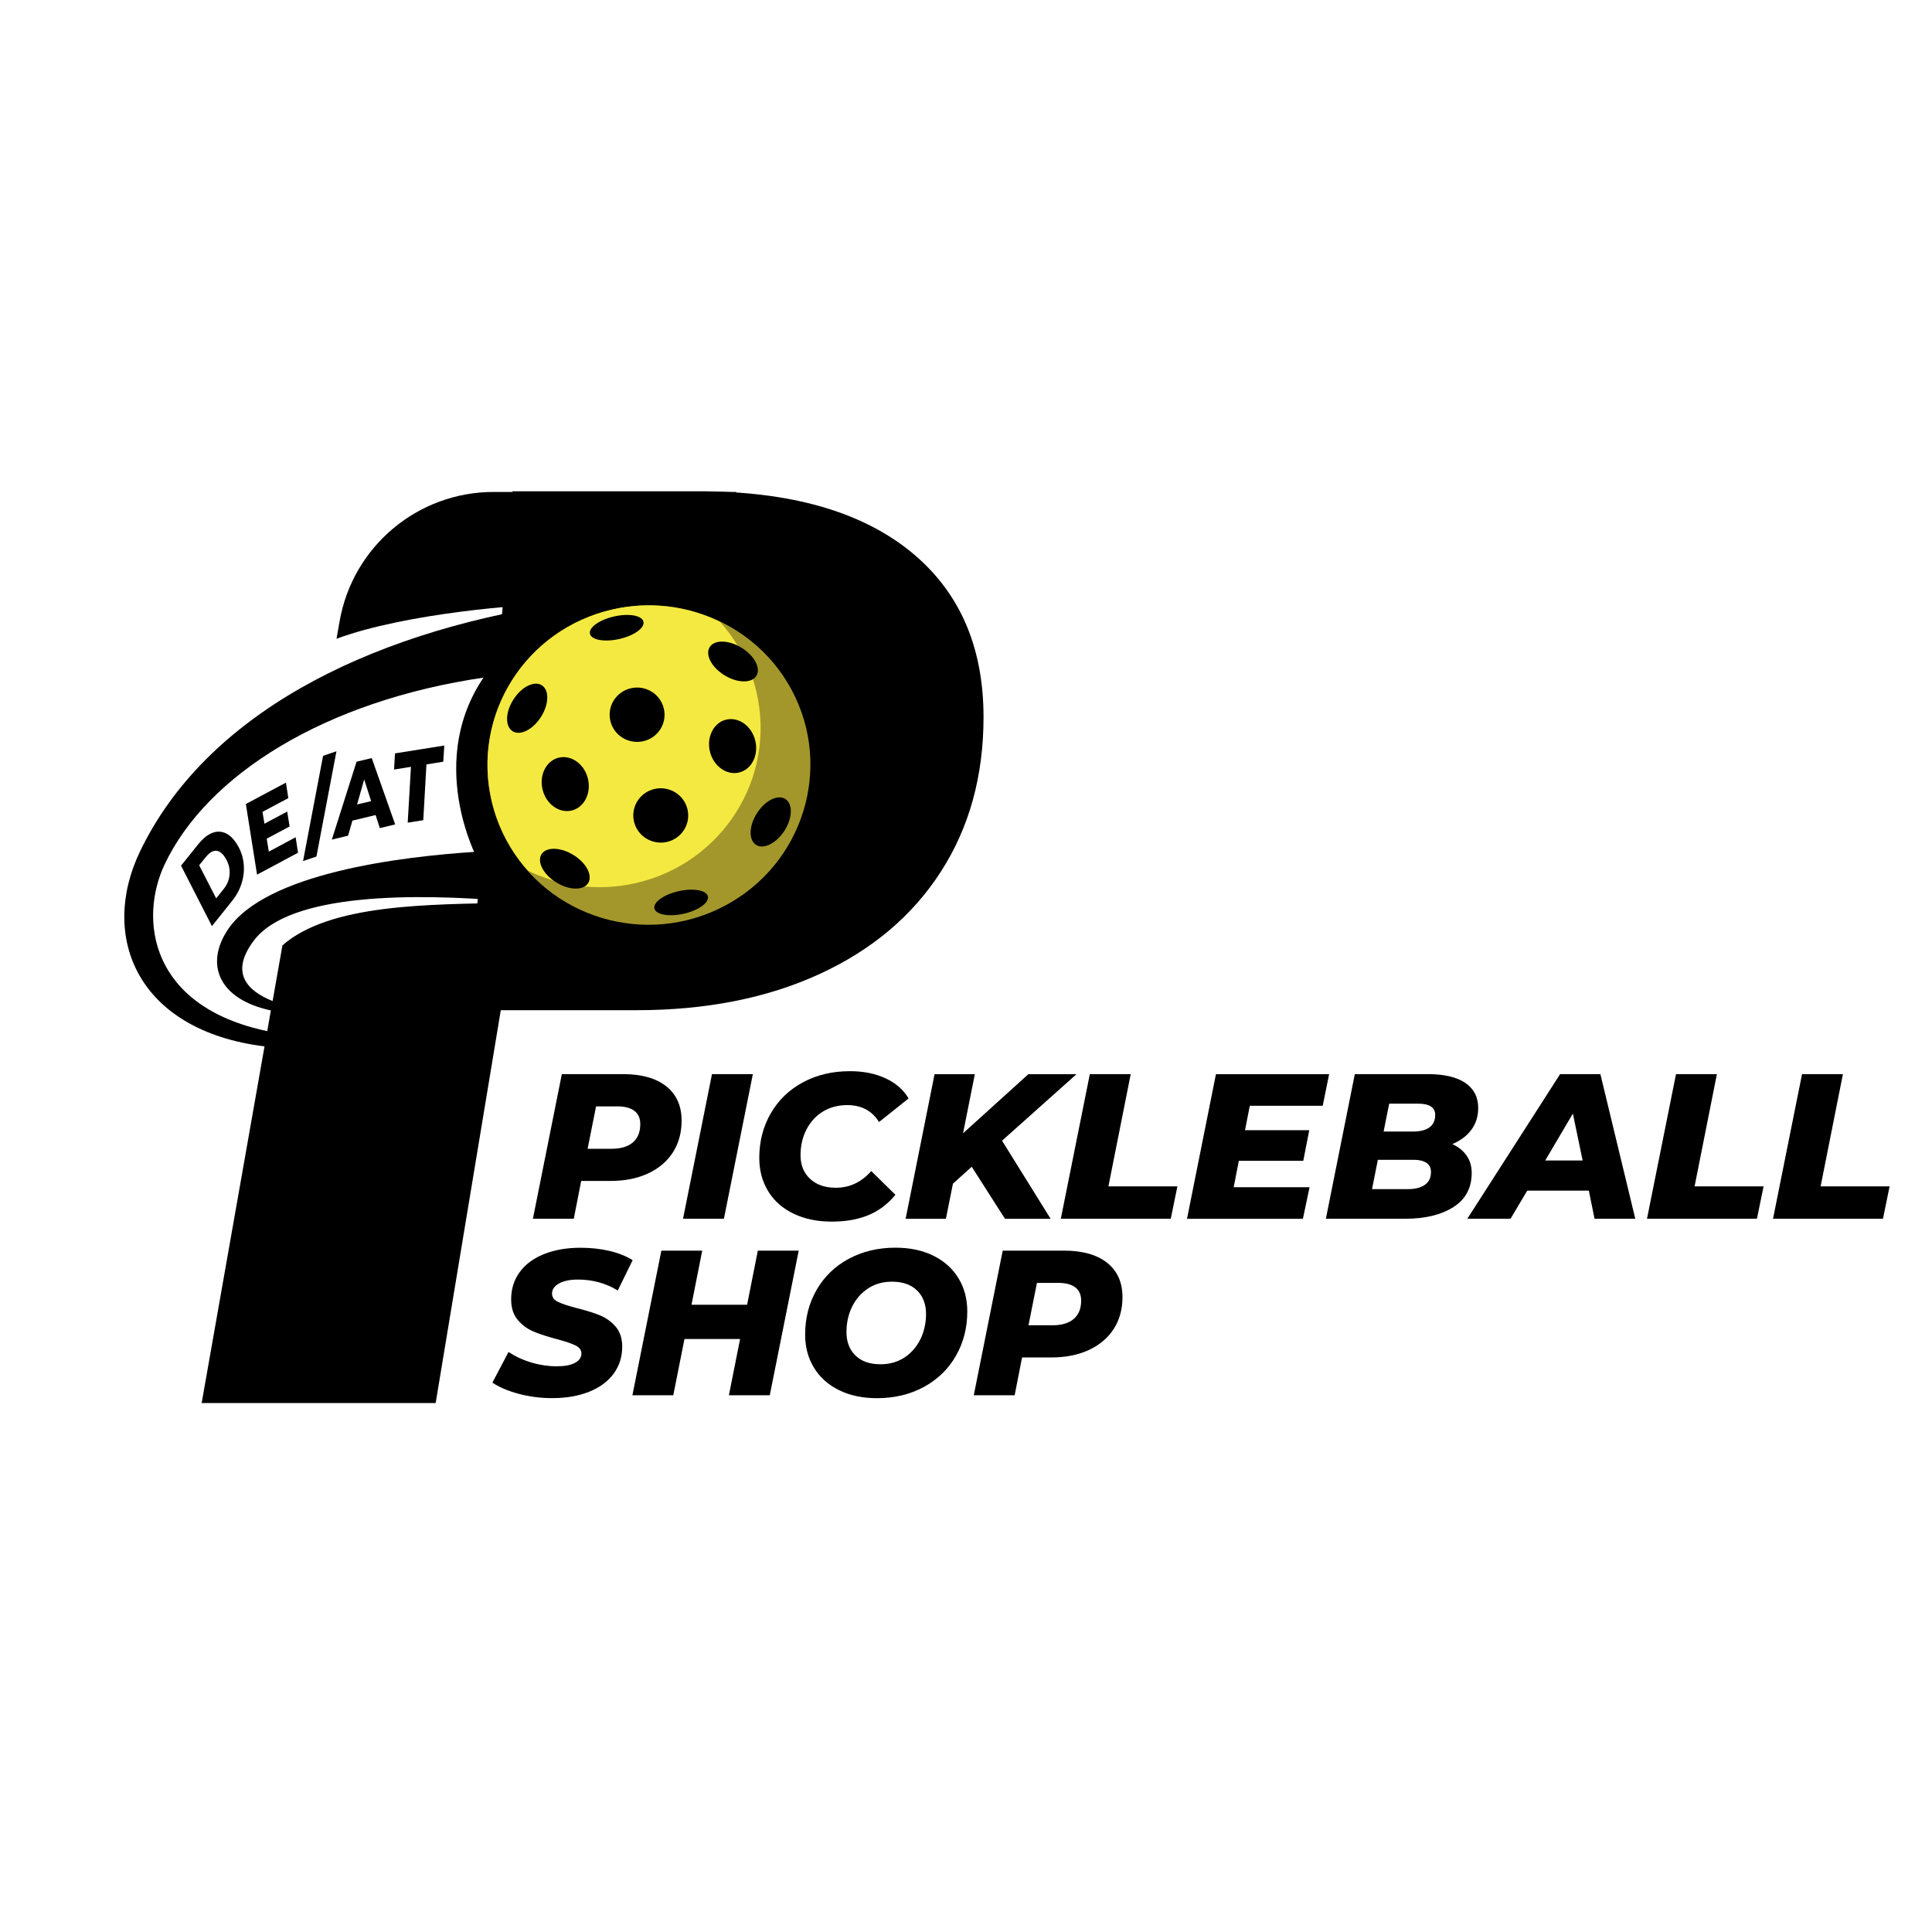
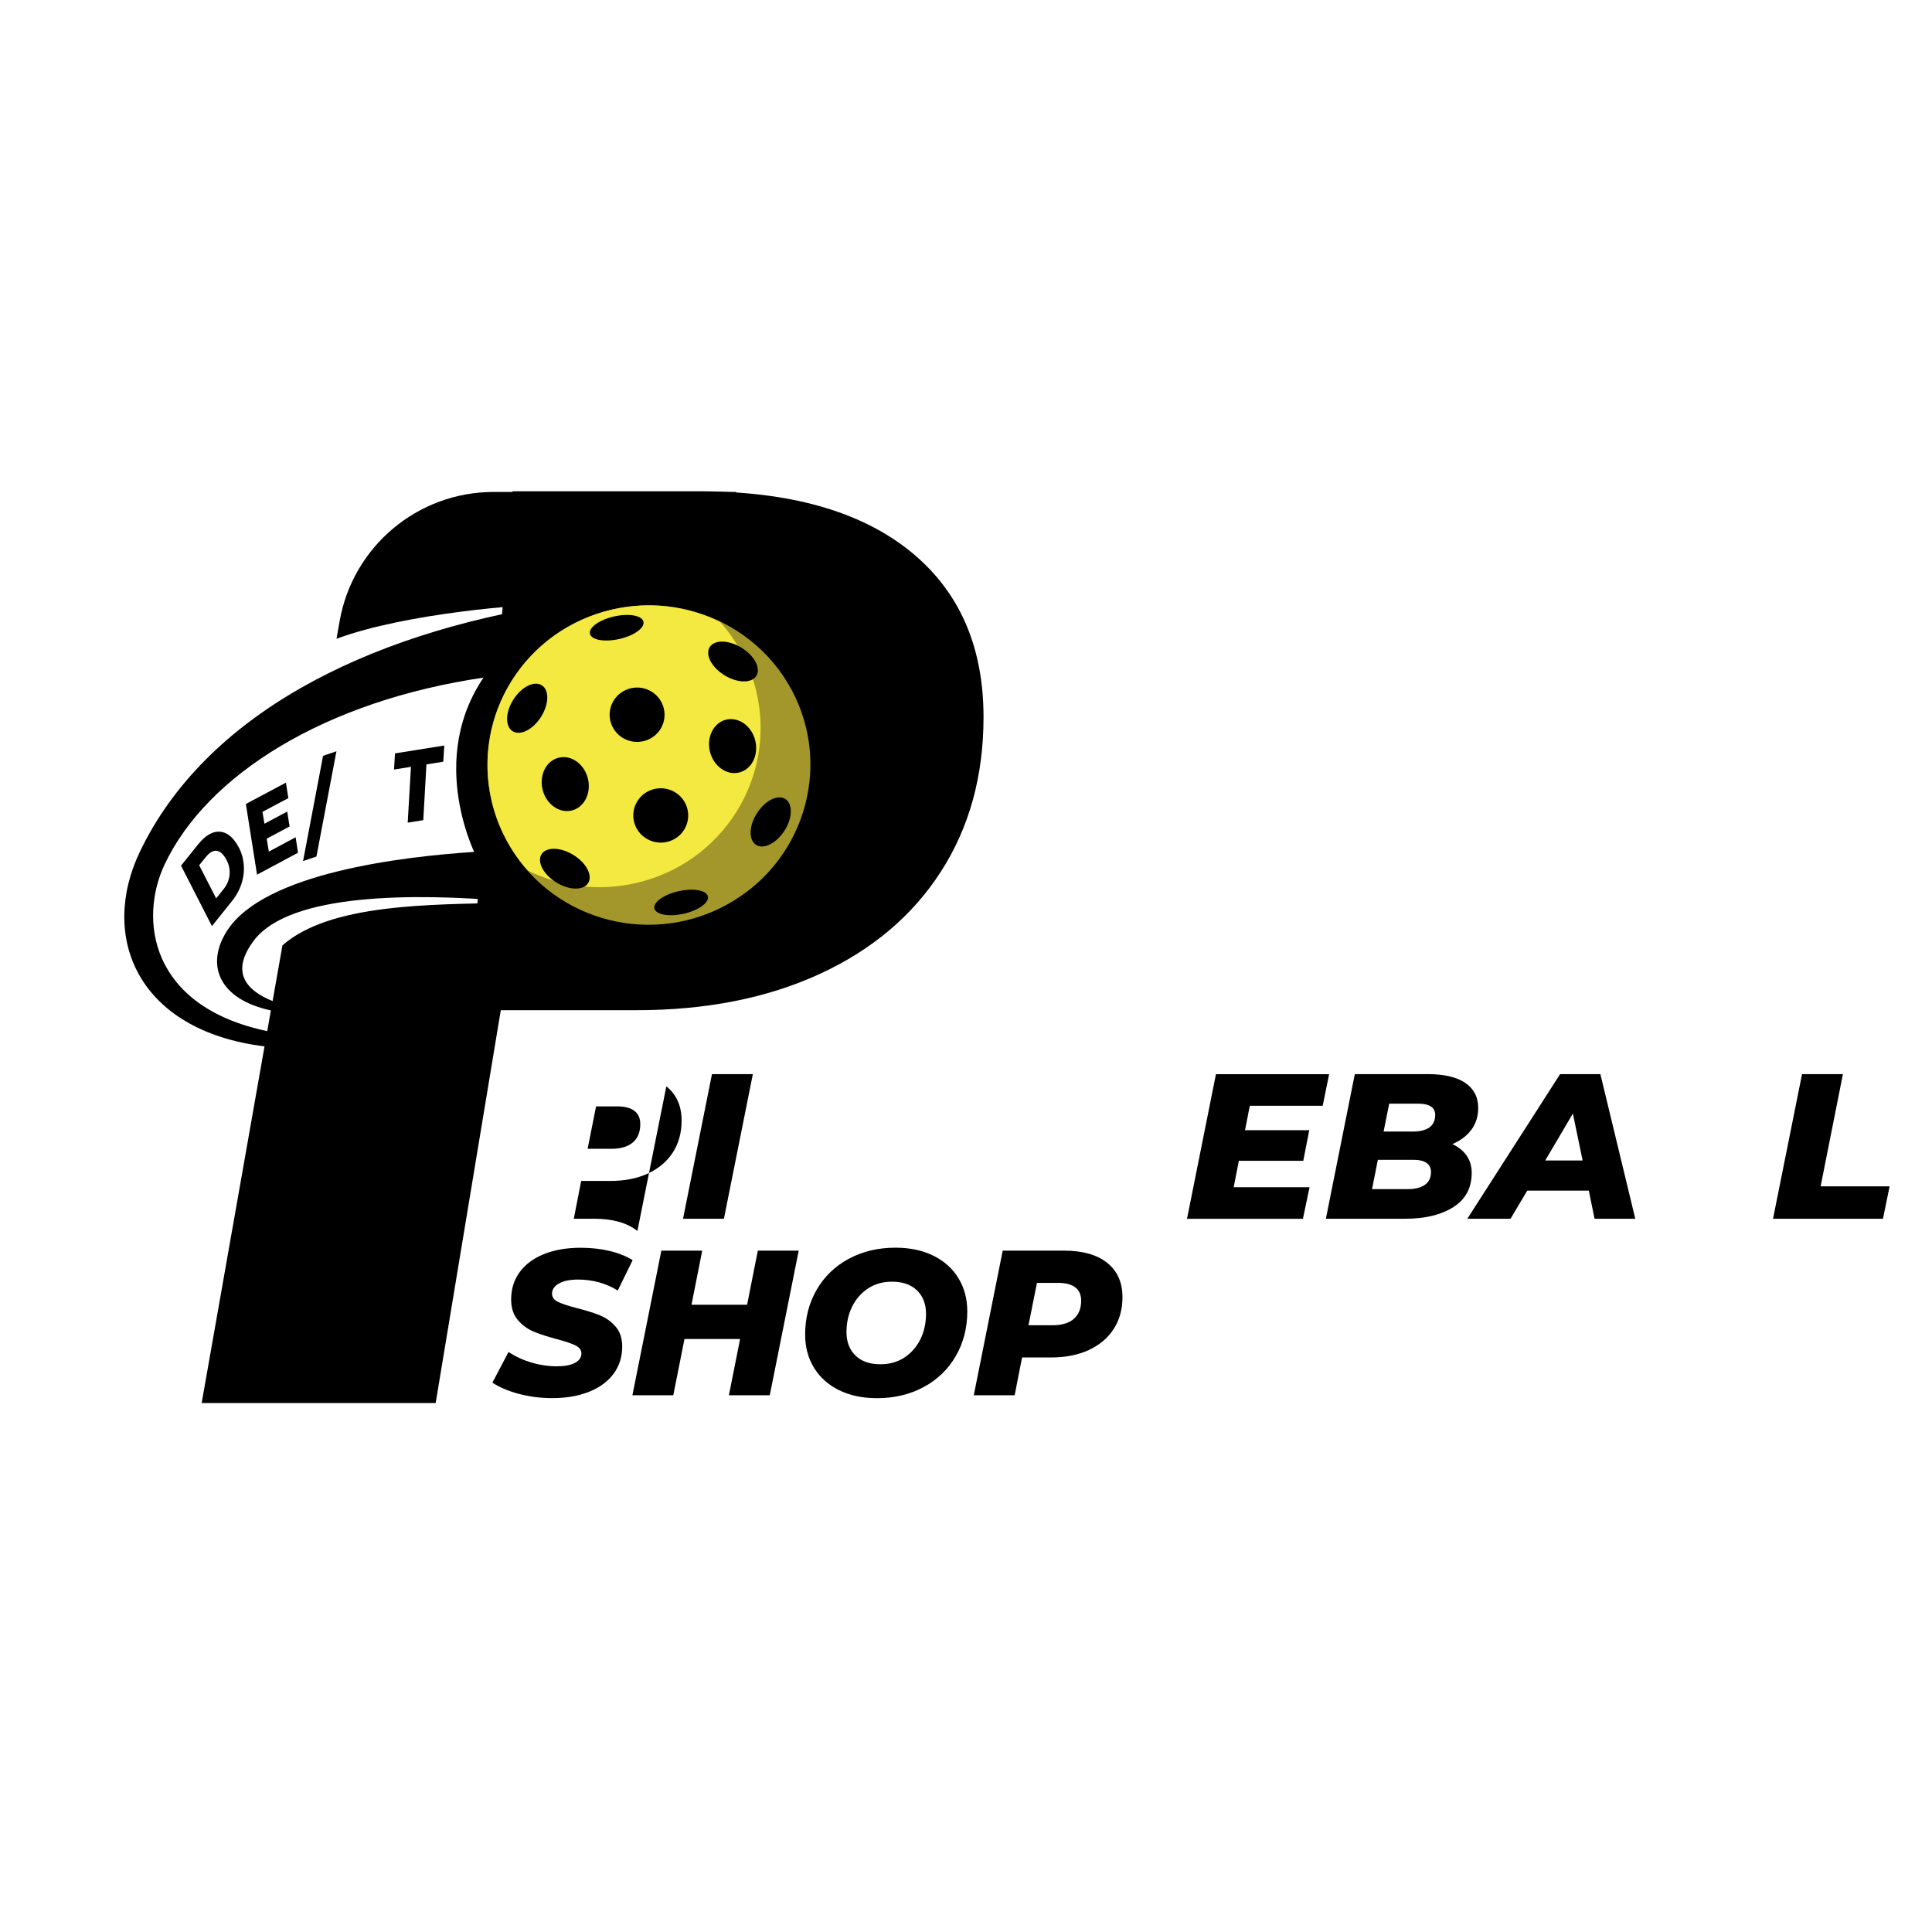
<svg xmlns="http://www.w3.org/2000/svg" data-bbox="164.51 650.2 2336.39 1206.7" height="96" width="96" viewBox="0 0 2557 2557" data-type="color">
  <g>
    <path d="M686.4 1844.7c-14.2-3.8-25.8-8.8-34.7-14.8l21.3-40.5q14.5 9.3 30.9 14.1c10.9 3.2 21.9 4.8 32.8 4.8 10.4 0 18.5-1.5 24.2-4.5 5.7-3 8.6-7.2 8.6-12.4 0-4.6-2.6-8.1-7.8-10.7-5.2-2.6-13.3-5.3-24.2-8.2-12.4-3.3-22.7-6.6-30.9-10-8.2-3.4-15.3-8.5-21.2-15.4-5.9-6.9-8.9-16-8.9-27.3 0-13.7 3.7-25.7 11.2-36 7.5-10.3 18.1-18.3 32-23.9 13.9-5.6 30.1-8.5 48.7-8.5 13.7 0 26.4 1.4 38.3 4.2 11.8 2.8 22.1 6.9 30.6 12.2l-19.7 40.2c-7.5-4.7-15.7-8.3-24.7-10.8s-18.3-3.7-27.8-3.7c-10.8 0-19.2 1.7-25.3 5.2-6.1 3.5-9.2 7.9-9.2 13.4 0 4.7 2.6 8.4 7.9 10.9 5.3 2.6 13.5 5.3 24.6 8.2 12.4 3.1 22.6 6.3 30.8 9.6 8.1 3.3 15.1 8.3 20.9 15 5.8 6.7 8.7 15.6 8.7 26.5 0 13.5-3.8 25.4-11.3 35.7-7.6 10.3-18.3 18.3-32.3 23.9-13.9 5.6-30.1 8.5-48.5 8.5-15.8.1-30.8-1.9-45-5.7z" fill="#000000" data-color="1" />
    <path d="m1057.1 1655.2-38.3 191.4h-54.1l14.8-74.4h-73.6l-14.8 74.4H837l38.3-191.4h54.1l-14.2 71.6h73.6l14.2-71.6z" fill="#000000" data-color="1" />
    <path d="M1110.3 1839.8c-14.3-7.1-25.3-17-33.1-29.8-7.8-12.8-11.6-27.3-11.6-43.8 0-21.9 5.1-41.6 15.2-59.1s24.2-31.2 42.4-41c18.1-9.8 38.8-14.8 61.9-14.8 19.3 0 36.1 3.6 50.4 10.7 14.3 7.1 25.3 17 33.1 29.8 7.7 12.8 11.6 27.3 11.6 43.8 0 21.9-5.1 41.6-15.2 59.1s-24.2 31.2-42.4 41c-18.1 9.8-38.8 14.8-61.9 14.8-19.2 0-36.1-3.6-50.4-10.7zm86.8-43.2c9.1-6 16.1-14.1 21.1-24.2 4.9-10.1 7.4-21.3 7.4-33.5 0-12.9-4-23.3-11.9-31-7.9-7.7-19-11.6-33.2-11.6-12 0-22.6 3-31.7 9-9.1 6-16.1 14.1-21.1 24.2-4.9 10.1-7.4 21.3-7.4 33.5 0 12.9 4 23.3 11.9 31 7.9 7.8 19 11.6 33.2 11.6 12.1 0 22.6-3 31.7-9z" fill-rule="evenodd" fill="#000000" data-color="1" />
    <path d="M1465.4 1671.4c13.5 10.8 20.2 25.9 20.2 45.4 0 16-3.9 30.1-11.6 42.1-7.8 12-18.8 21.3-33.1 27.9-14.3 6.6-30.9 9.8-49.9 9.8h-38.3l-9.8 50h-54.1l38.3-191.4h80.9c24.8 0 43.9 5.4 57.4 16.2zm-44.2 74.1c6.5-5.6 9.7-13.7 9.7-24.1 0-7.8-2.6-13.7-7.8-17.6-5.2-3.9-12.6-5.9-22.3-5.9h-28.4l-11.2 56.1h32.3c12-.1 21.3-2.9 27.7-8.5z" fill-rule="evenodd" fill="#000000" data-color="1" />
-     <path d="M881.9 1437.8c13.5 10.8 20.2 25.9 20.2 45.4 0 16-3.9 30.1-11.6 42.1-7.8 12-18.8 21.3-33.1 27.9-14.3 6.6-30.9 9.8-49.9 9.8h-38.3l-9.8 50h-54.1l38.3-191.4h80.9c24.8 0 43.9 5.4 57.4 16.2zm-44.2 74.1c6.5-5.6 9.7-13.7 9.7-24.1 0-7.8-2.6-13.7-7.8-17.6-5.2-3.9-12.6-5.9-22.3-5.9h-28.4l-11.2 56.1H810c12-.1 21.3-2.9 27.7-8.5z" fill-rule="evenodd" fill="#000000" data-color="1" />
+     <path d="M881.9 1437.8c13.5 10.8 20.2 25.9 20.2 45.4 0 16-3.9 30.1-11.6 42.1-7.8 12-18.8 21.3-33.1 27.9-14.3 6.6-30.9 9.8-49.9 9.8h-38.3l-9.8 50h-54.1h80.9c24.8 0 43.9 5.4 57.4 16.2zm-44.2 74.1c6.5-5.6 9.7-13.7 9.7-24.1 0-7.8-2.6-13.7-7.8-17.6-5.2-3.9-12.6-5.9-22.3-5.9h-28.4l-11.2 56.1H810c12-.1 21.3-2.9 27.7-8.5z" fill-rule="evenodd" fill="#000000" data-color="1" />
    <path d="M942.3 1421.6h54.1L958.1 1613H904z" fill="#000000" data-color="1" />
-     <path d="M1050.3 1606.3q-21.9-10.5-33.6-29.7c-7.8-12.8-11.8-27.4-11.8-44 0-21.9 5.1-41.6 15.2-59.1s24.3-31.2 42.5-41 39-14.8 62.3-14.8c17.7 0 33.4 3.1 47 9.4q20.6 9.5 30.6 26.7l-39.1 31.2c-9.3-14.9-23.3-22.4-42.1-22.4-12.2 0-23 2.9-32.3 8.6-9.3 5.7-16.5 13.7-21.7 23.8-5.2 10.1-7.8 21.5-7.8 34q0 19.4 12.6 31.2c8.4 7.8 19.8 11.8 34.2 11.8 18.2 0 33.8-7.4 46.8-22.1l32 31.4c-10.4 12.6-22.5 21.6-36.4 27.2-13.9 5.6-29.7 8.3-47.6 8.3-19.2.1-36.2-3.5-50.8-10.5z" fill="#000000" data-color="1" />
-     <path d="m1326.2 1509.7 64.3 103.4h-60.4l-44-68.9-24.9 22.4-9.3 46.5h-53.3l38.3-191.4h53.3l-15.6 78.2 86.4-78.2h63.7z" fill="#000000" data-color="1" />
-     <path d="M1442.4 1421.6h54.1l-29.5 148.5h91.3l-8.8 42.9H1404z" fill="#000000" data-color="1" />
    <path d="m1654.1 1463.5-6.3 32.3h85l-7.9 40.5h-85.3l-6.8 35h100.4l-8.8 41.8H1571l38.3-191.4h149.8l-8.5 41.8z" fill="#000000" data-color="1" />
    <path d="M1941.1 1529.5c4.5 6.5 6.7 14.1 6.7 22.8q0 29.9-24.3 45.3c-16.2 10.3-37.4 15.4-63.4 15.4h-105.3l38.3-191.4h96.8c21.5 0 38 3.9 49.4 11.6 11.4 7.8 17.1 18.8 17.1 33.2q0 16.6-9 28.8c-6 8.1-14.4 14.4-25.2 19 8.1 3.8 14.4 8.8 18.9 15.3zm-55.4 38.7c5.5-3.8 8.2-9.5 8.2-17 0-5.5-2-9.5-6-12.2-4-2.6-9.5-4-16.4-4h-47.9l-7.7 38.8h47c9.7.1 17.3-1.8 22.8-5.6zm-47.1-107.5-7.4 36.9h38.8c9.7 0 17-1.9 22-5.6 5-3.7 7.5-9.2 7.5-16.3 0-10-7.6-15-22.7-15z" fill-rule="evenodd" fill="#000000" data-color="1" />
    <path d="M2102.8 1575.8h-81.5l-22.1 37.2H1942l122.8-191.4h53.3l46.2 191.4h-53.9zm-8.2-39.9-12.9-62.1-36.6 62.1z" fill-rule="evenodd" fill="#000000" data-color="1" />
-     <path d="M2218.2 1421.6h54.1l-29.5 148.5h91.3l-8.8 42.9h-145.5z" fill="#000000" data-color="1" />
    <path d="M2385 1421.6h54.1l-29.5 148.5h91.3l-8.8 42.9h-145.5z" fill="#000000" data-color="1" />
    <path d="m668.4 1303.2-91.8 553.7H266.9l83.2-472c-168.6-21-218.9-145.3-164.8-258C271.2 948 481 839.2 736.7 799.6c-43.5-.3-200.3 12-291.3 45.8l4.1-23.3c17.4-98.9 103.3-171 203.8-171h321.4M622.5 939.5c5.1-15 11.5-29.3 19.1-42.9C429.8 927.3 274 1025.7 218 1143.8c-34.1 71.9-20.6 188 135.7 220.9l4.8-27.4c-69-14.8-87.3-60.7-57.4-106.3 49.4-75.3 228.8-97.3 329.4-103.7-6.7-15-11.8-30.6-15.5-46.4zm-14 84.2c-.1-13.8 1.1-27.6 3.3-41.4zm-234.7 227.5c63.1-55.5 195.5-54 300.3-56.4-.7-.7-1.3-1.4-2-2.2-123.1-10.4-288.4-11.1-336.1 52.2-32.3 42.8-8.7 66.6 24.8 80.1z" fill-rule="evenodd" fill="#000000" data-color="1" />
    <path d="M678.3 650.2h246.1c120.4 0 213.4 26.1 279 78.4 65.5 52.3 98.3 125.8 98.3 220.5 0 77.9-18.8 146.1-56.5 204.6-37.6 58.4-91.2 103.6-160.7 135.5-69.5 31.9-150.3 47.8-242.4 47.8h-186l-34.3-23.8m367.1-224.6c31.4-27.4 47.2-66.4 47.2-116.9 0-38.1-12.6-66.6-37.9-85.7-25.2-19-61.3-28.6-108.3-28.6H751.8l-54.5 272.3h156.8c58.4.1 103.3-13.7 134.8-41.1z" fill-rule="evenodd" fill="#000000" data-color="1" />
    <path d="M1047.7 913c55.2 103 15.5 231-88.8 286s-233.6 16-288.8-87c-55.2-103-15.5-231 88.8-286 104.2-54.9 233.5-15.9 288.8 87z" fill="#a3972b" data-color="2" />
    <path d="M810.5 806.6C695.6 832.7 624 946.1 650.7 1059.9c8.3 35.5 25.3 66.9 48.1 92.4 42.7 20.9 92.6 27.9 142.5 16.5 114.9-26.1 186.5-139.5 159.8-253.3-8.3-35.5-25.3-66.9-48.1-92.4-42.6-20.9-92.5-27.9-142.5-16.5z" fill="#f4e940" data-color="3" />
    <path d="M878.6 937.9c4.5 19.4-7.6 38.6-27.2 43.1-19.6 4.4-39.1-7.6-43.6-27s7.6-38.6 27.2-43.1 39.1 7.6 43.6 27z" fill="#000000" data-color="1" />
    <path d="M909.9 1071.2c4.5 19.4-7.6 38.6-27.2 43.1-19.6 4.4-39.1-7.7-43.6-27-4.5-19.4 7.6-38.6 27.2-43.1 19.5-4.5 39.1 7.6 43.6 27z" fill="#000000" data-color="1" />
    <path d="M739.9 1002.7c16.6-3.8 33.8 8.9 38.3 28.2 4.5 19.4-5.3 38.1-21.9 41.9-16.6 3.8-33.8-8.9-38.3-28.2-4.5-19.4 5.3-38.2 21.9-41.9z" fill="#000000" data-color="1" />
    <path d="M961.4 952.4c16.6-3.8 33.8 8.9 38.3 28.2 4.5 19.4-5.2 38.1-21.9 41.9-16.6 3.8-33.8-8.9-38.3-28.2-4.5-19.4 5.3-38.2 21.9-41.9z" fill="#000000" data-color="1" />
    <path d="M866.1 1202.4c-1.9-8.2 12.4-18.5 31.9-22.9 19.6-4.4 37-1.4 38.9 6.9 1.9 8.2-12.4 18.5-31.9 22.9-19.5 4.4-37 1.3-38.9-6.9z" fill="#000000" data-color="1" />
    <path d="M780.8 838.8c-1.9-8.2 12.4-18.5 31.9-22.9 19.6-4.4 37-1.4 38.9 6.9 1.9 8.2-12.4 18.5-31.9 22.9-19.5 4.4-37 1.4-38.9-6.9z" fill="#000000" data-color="1" />
    <path d="M1000.8 1118.3c-10.1-6.3-9.8-25 .9-41.8 10.6-16.8 27.4-25.4 37.6-19.1 10.1 6.3 9.8 25-.9 41.8-10.7 16.8-27.5 25.3-37.6 19.1z" fill="#000000" data-color="1" />
    <path d="M678.5 967.8c-10.1-6.3-9.8-25 .9-41.8 10.6-16.8 27.4-25.4 37.6-19.1 10.1 6.3 9.7 25-.9 41.8-10.6 16.8-27.4 25.4-37.6 19.1z" fill="#000000" data-color="1" />
    <path d="M1001 894.6c-6.3 10-25.3 9.6-42.3-1-17-10.5-25.7-27.2-19.4-37.2 6.3-10 25.2-9.6 42.3 1 17 10.5 25.7 27.1 19.4 37.2z" fill="#000000" data-color="1" />
    <path d="M778.4 1168.8c-6.3 10-25.3 9.6-42.3-1-17-10.5-25.7-27.2-19.4-37.2 6.3-10 25.2-9.6 42.3 1 17.1 10.5 25.7 27.2 19.4 37.2z" fill="#000000" data-color="1" />
    <path d="M632.6 1138.3s-72.6-133.3 12.6-249l-12.6 83 15.8 151.1 8.5 26.3z" fill="#000000" data-color="1" />
    <path d="m239.6 1145.7 22.8-28.4c5.4-6.7 10.9-11.4 16.6-14.1 5.7-2.7 11.2-3.2 16.6-1.6 5.4 1.6 10.3 5.2 14.7 11 6 7.8 9.8 16.3 11.5 25.6 1.7 9.3 1.3 18.7-1.2 28-2.5 9.4-6.9 18-13.3 26l-26.8 33.5zm56.5 30.8c3.6-4.5 6-9.3 7.1-14.6 1.1-5.2 1.1-10.4-.2-15.5q-2-7.7-6.9-14.1c-3.5-4.5-7.2-6.6-11.3-6.3-4.1.3-8.2 3.1-12.5 8.4l-8.7 10.8 22.5 43.8z" fill-rule="evenodd" fill="#000000" data-color="1" />
    <path d="m347.4 1074.5 2.6 15.7 30.1-16.1 3.2 19.7L353 1110l2.8 17.1 35.5-19 3.1 20.5-54.2 29-14.8-93.5 53-28.3 3.2 20.5z" fill="#000000" data-color="1" />
    <path d="m427.6 1000.3 17.7-6-26.5 139.3-17.7 6z" fill="#000000" data-color="1" />
-     <path d="m497.1 1078.7-30.7 7.4-5.7 19.9-21.5 5.2 32.7-103.1 20.1-4.8 31 87.8-20.3 4.9zm-5.9-18.4-9.2-28.7-9.4 33.1z" fill-rule="evenodd" fill="#000000" data-color="1" />
    <path d="m543.9 1014.9-22.4 3.6 1.3-21.4 65.2-10.4-1.3 21.4-22.3 3.6-4.2 73.8-20.6 3.3z" fill="#000000" data-color="1" />
  </g>
</svg>